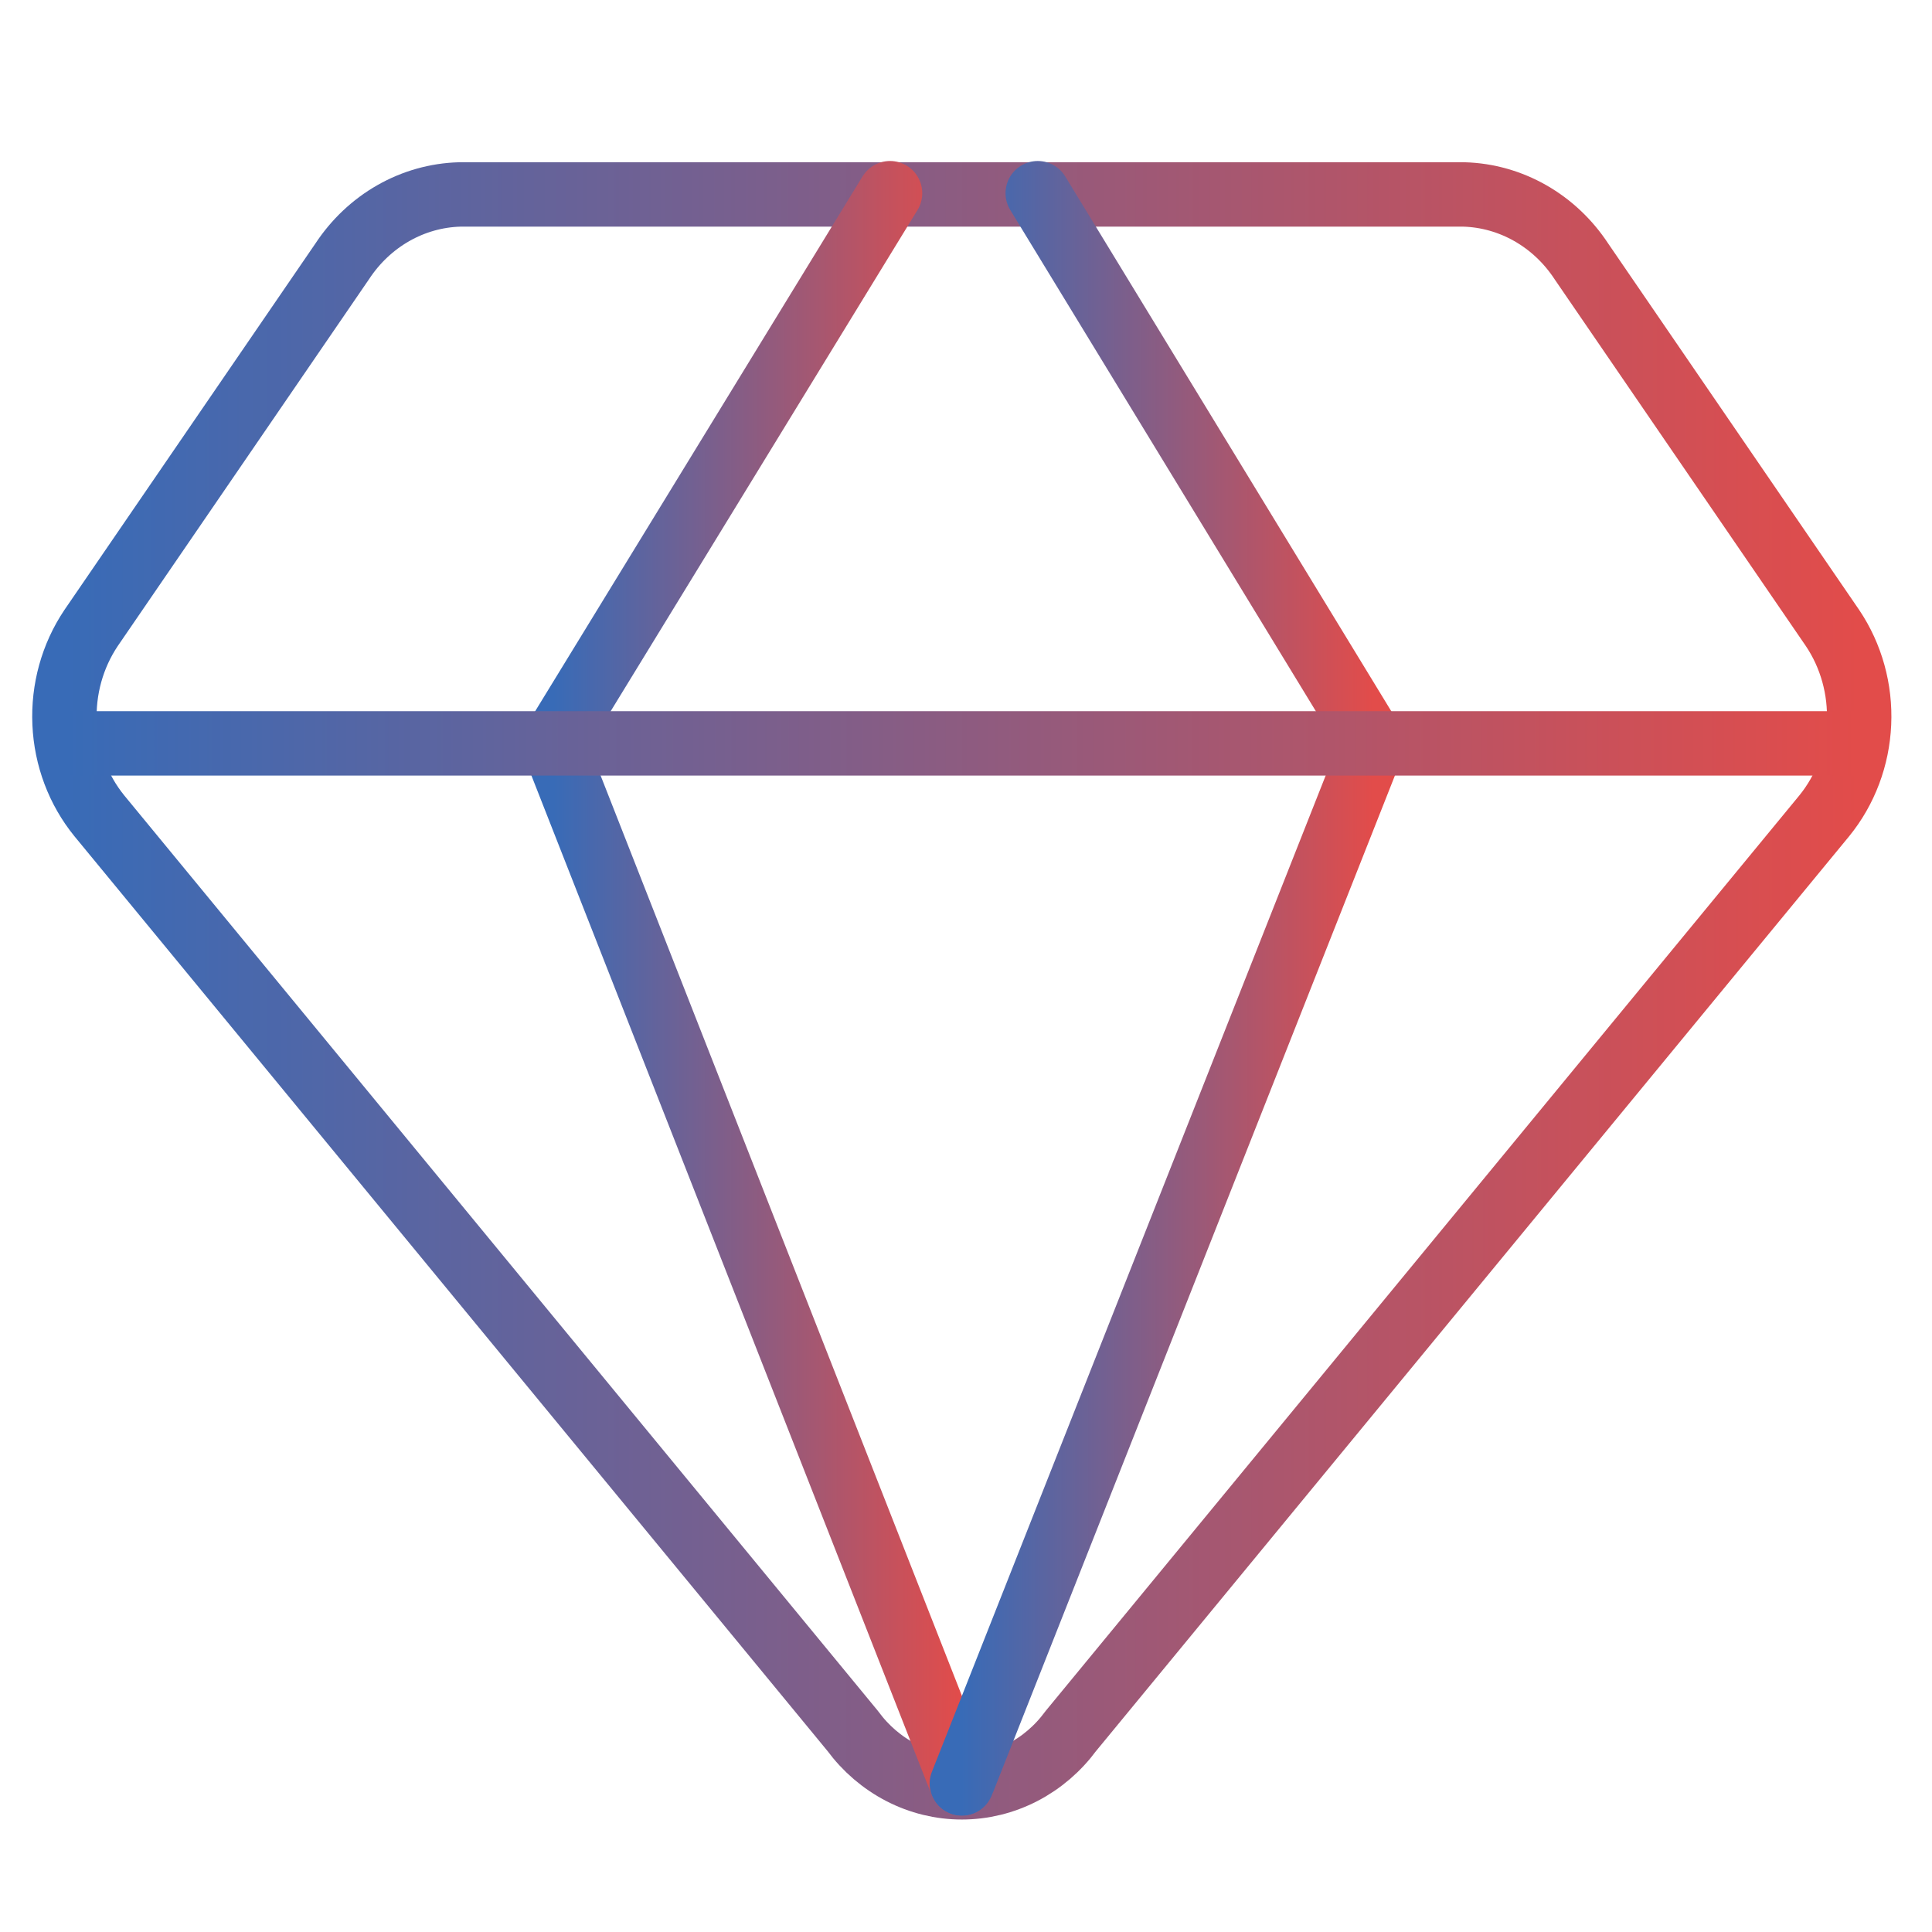
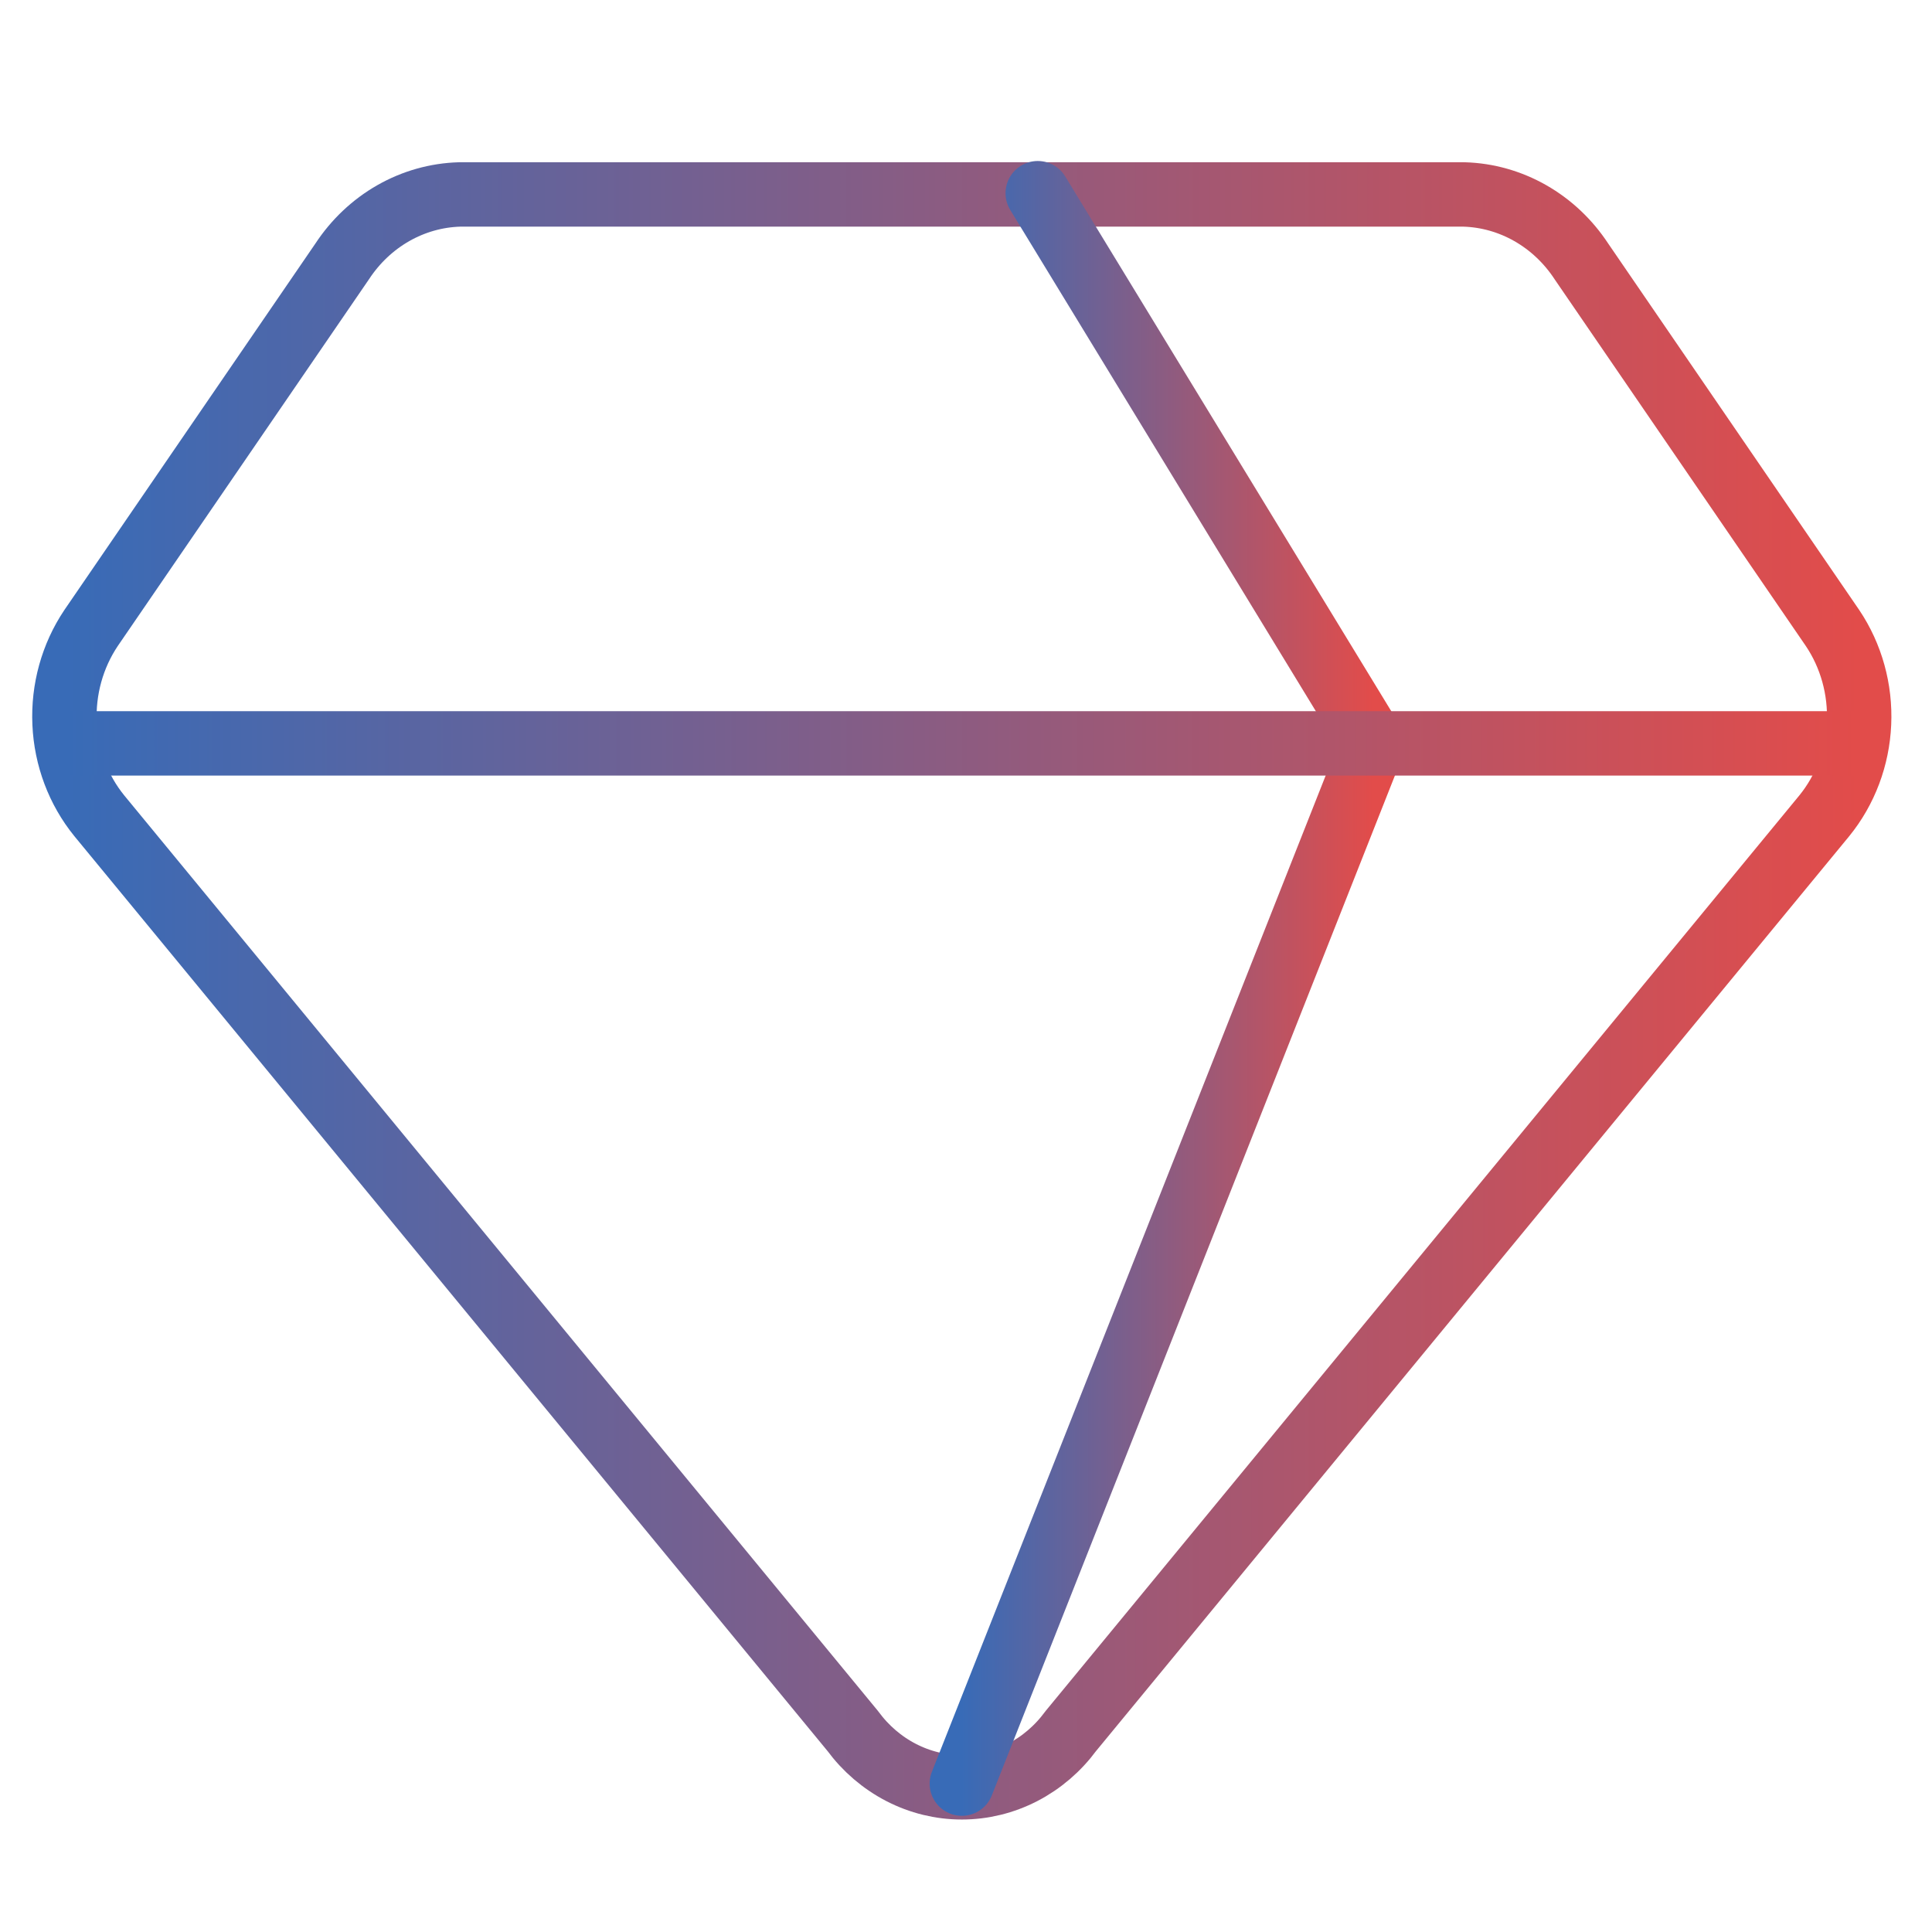
<svg xmlns="http://www.w3.org/2000/svg" width="60" height="60" viewBox="0 0 60 60" fill="none">
  <path d="M45.47 6.039H14.27C13.55 6.06 12.846 6.259 12.213 6.62C11.58 6.981 11.037 7.494 10.627 8.118L2.827 19.505C2.248 20.368 1.958 21.411 2.005 22.467C2.051 23.523 2.431 24.532 3.084 25.335L26.484 53.759C26.884 54.303 27.398 54.743 27.985 55.046C28.571 55.349 29.216 55.507 29.87 55.507C30.523 55.507 31.168 55.349 31.755 55.046C32.341 54.743 32.855 54.303 33.255 53.759L56.655 25.335C57.308 24.532 57.688 23.523 57.734 22.467C57.781 21.411 57.492 20.368 56.912 19.505L49.112 8.118C48.703 7.494 48.159 6.981 47.526 6.62C46.893 6.259 46.189 6.06 45.47 6.039V6.039Z" stroke="url(#paint0_linear_1123_35)" stroke-width="2" stroke-linecap="round" stroke-linejoin="round" />
-   <path d="M27.641 6L17.184 23.081L29.869 55.392" stroke="url(#paint1_linear_1123_35)" stroke-width="2" stroke-linecap="round" stroke-linejoin="round" />
  <path d="M32.228 6L42.642 23.081L29.871 55.392" stroke="url(#paint2_linear_1123_35)" stroke-width="2" stroke-linecap="round" stroke-linejoin="round" />
  <path d="M2.098 23.086H57.641" stroke="url(#paint3_linear_1123_35)" stroke-width="2" stroke-linecap="round" stroke-linejoin="round" />
  <defs>
    <linearGradient id="paint0_linear_1123_35" x1="2" y1="30.773" x2="57.739" y2="30.773" gradientUnits="userSpaceOnUse">
      <stop stop-color="#386BB7" />
      <stop offset="1" stop-color="#E24C4A" />
    </linearGradient>
    <linearGradient id="paint1_linear_1123_35" x1="17.184" y1="30.696" x2="29.869" y2="30.696" gradientUnits="userSpaceOnUse">
      <stop stop-color="#386BB7" />
      <stop offset="1" stop-color="#E24C4A" />
    </linearGradient>
    <linearGradient id="paint2_linear_1123_35" x1="29.871" y1="30.696" x2="42.642" y2="30.696" gradientUnits="userSpaceOnUse">
      <stop stop-color="#386BB7" />
      <stop offset="1" stop-color="#E24C4A" />
    </linearGradient>
    <linearGradient id="paint3_linear_1123_35" x1="2.098" y1="23.586" x2="57.641" y2="23.586" gradientUnits="userSpaceOnUse">
      <stop stop-color="#386BB7" />
      <stop offset="1" stop-color="#E24C4A" />
    </linearGradient>
  </defs>
</svg>